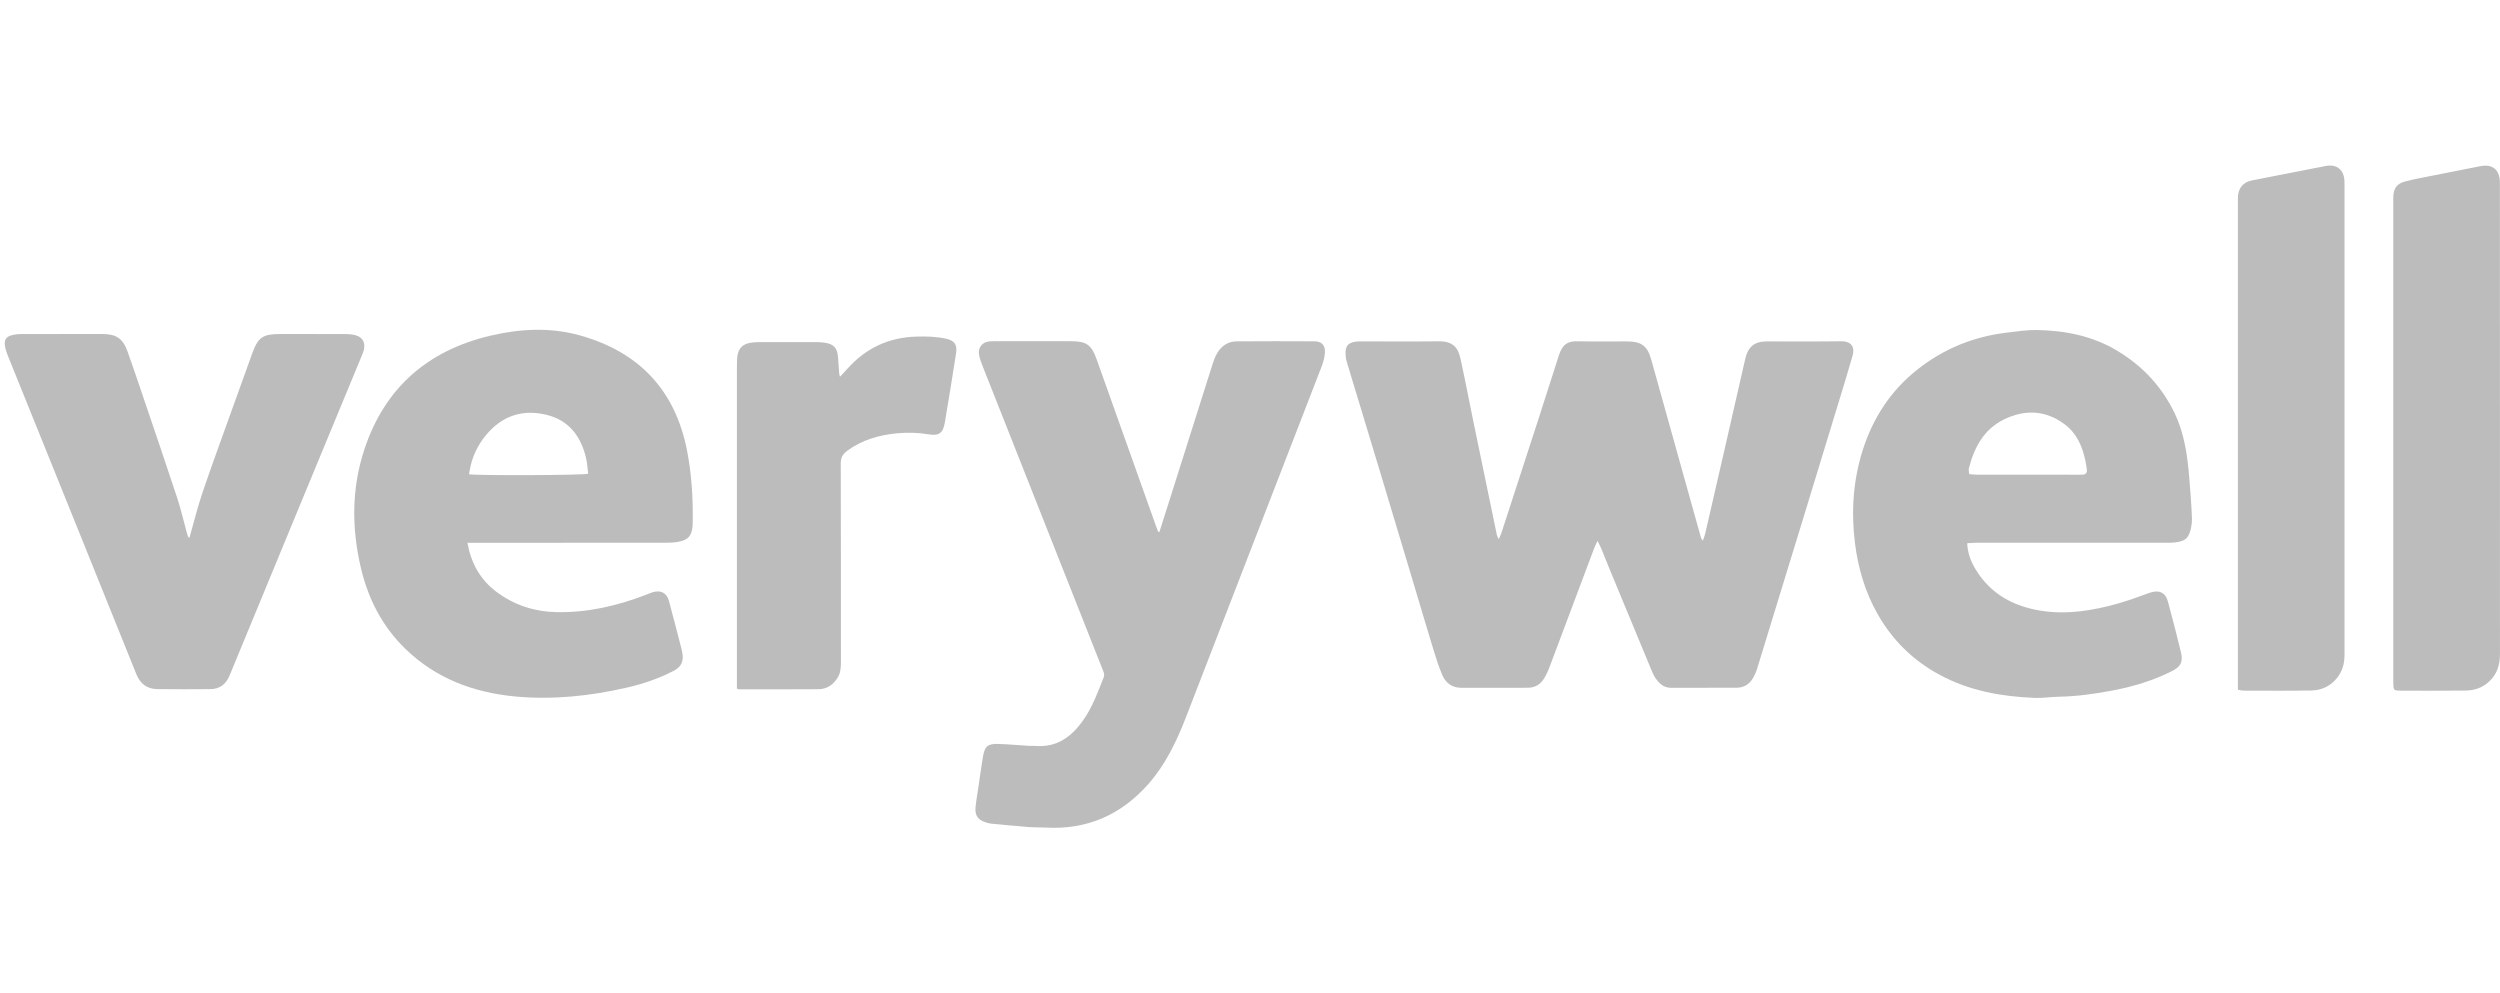
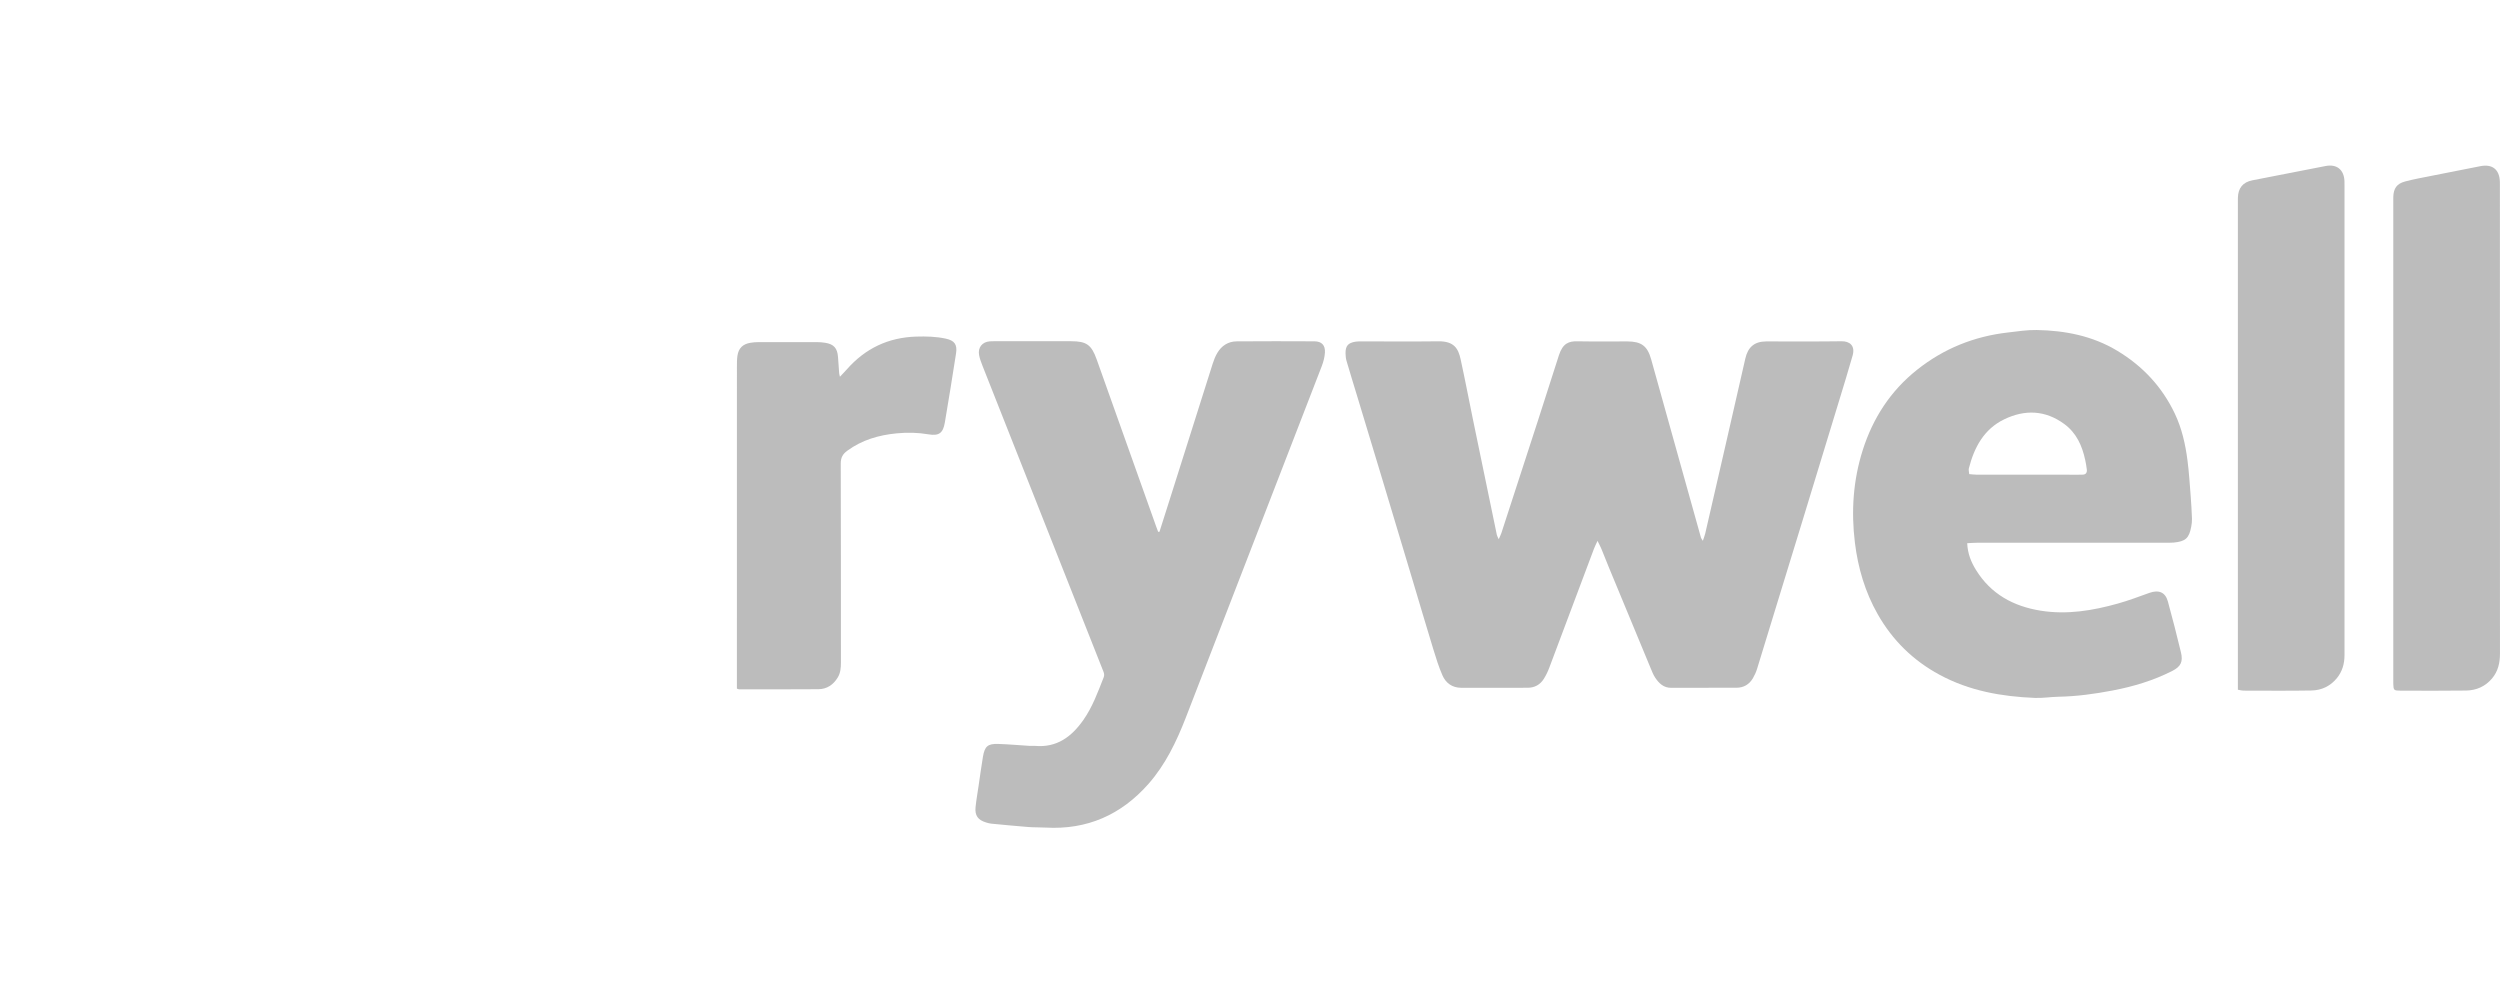
<svg xmlns="http://www.w3.org/2000/svg" fill="none" viewBox="0 0 151 60" height="60" width="151">
  <g id="verywell">
    <g id="Vector">
      <path fill="#BCBCBC" d="M90.523 32.569C90.593 32.407 90.647 32.307 90.682 32.201C91.416 29.95 92.149 27.699 92.878 25.447C93.309 24.115 93.73 22.781 94.161 21.45C94.394 20.729 94.769 20.605 95.263 20.615C96.275 20.634 97.289 20.617 98.301 20.622C99.133 20.625 99.502 20.895 99.727 21.693C100.316 23.784 100.895 25.878 101.479 27.97C101.899 29.475 102.319 30.98 102.741 32.484C102.753 32.523 102.785 32.556 102.852 32.664C102.912 32.483 102.965 32.356 102.996 32.224C103.415 30.412 103.831 28.6 104.246 26.788C104.638 25.077 105.031 23.366 105.418 21.654C105.574 20.966 105.97 20.625 106.671 20.622C108.19 20.617 109.71 20.635 111.229 20.612C111.705 20.605 112.071 20.863 111.897 21.479C111.642 22.381 111.364 23.277 111.091 24.174C110.35 26.609 109.607 29.043 108.863 31.477C108.384 33.042 107.902 34.607 107.422 36.172C106.99 37.581 106.563 38.992 106.127 40.399C106.067 40.596 105.978 40.788 105.875 40.966C105.655 41.343 105.315 41.539 104.879 41.54C103.568 41.545 102.257 41.537 100.947 41.545C100.482 41.548 100.203 41.274 99.975 40.932C99.852 40.749 99.773 40.535 99.687 40.329C98.853 38.322 98.022 36.315 97.191 34.307C97.032 33.922 96.882 33.533 96.723 33.148C96.668 33.014 96.598 32.888 96.491 32.668C96.394 32.88 96.328 33.005 96.279 33.137C95.378 35.533 94.481 37.931 93.578 40.326C93.49 40.562 93.379 40.793 93.245 41.005C93.025 41.356 92.691 41.54 92.272 41.541C90.931 41.544 89.591 41.546 88.25 41.542C87.717 41.54 87.329 41.259 87.125 40.795C86.899 40.28 86.732 39.736 86.567 39.197C86.149 37.831 85.746 36.46 85.336 35.092C84.72 33.039 84.105 30.986 83.487 28.934C82.981 27.252 82.471 25.572 81.962 23.891C81.751 23.193 81.534 22.497 81.33 21.797C81.289 21.657 81.275 21.504 81.271 21.357C81.26 20.898 81.418 20.71 81.874 20.637C82.006 20.616 82.142 20.621 82.276 20.62C83.81 20.62 85.344 20.634 86.879 20.615C87.838 20.603 88.083 21.068 88.22 21.694C88.484 22.899 88.715 24.112 88.963 25.321C89.443 27.651 89.926 29.981 90.41 32.311C90.424 32.379 90.466 32.441 90.523 32.569V32.569Z" />
-       <path fill="#BCBCBC" d="M28.232 32.783C28.457 34.025 29.004 35.001 29.959 35.726C31.036 36.543 32.266 36.944 33.614 36.972C35.471 37.011 37.245 36.601 38.969 35.944C39.122 35.886 39.272 35.816 39.428 35.769C39.908 35.627 40.269 35.806 40.4 36.283C40.666 37.257 40.914 38.237 41.168 39.215C41.191 39.301 41.206 39.389 41.22 39.477C41.294 39.941 41.146 40.279 40.711 40.507C39.807 40.979 38.851 41.305 37.865 41.531C35.648 42.039 33.401 42.28 31.128 42.068C28.616 41.832 26.346 40.99 24.5 39.206C23.113 37.865 22.254 36.217 21.81 34.353C21.232 31.93 21.225 29.506 22.013 27.129C23.245 23.41 25.85 21.16 29.633 20.272C31.419 19.853 33.241 19.758 35.027 20.258C38.574 21.249 40.772 23.54 41.491 27.184C41.774 28.62 41.864 30.075 41.84 31.538C41.839 31.612 41.84 31.687 41.833 31.761C41.774 32.373 41.576 32.609 40.974 32.724C40.728 32.772 40.472 32.781 40.22 32.782C36.407 32.785 32.595 32.784 28.782 32.784H28.232V32.783ZM28.328 28.645C28.91 28.733 35.175 28.709 35.526 28.614C35.487 28.313 35.473 28 35.404 27.699C35.111 26.401 34.405 25.421 33.078 25.073C31.728 24.719 30.508 25.026 29.533 26.076C28.998 26.652 28.625 27.325 28.435 28.093C28.39 28.274 28.363 28.46 28.328 28.645H28.328Z" />
      <path fill="#BCBCBC" d="M118.819 32.81C118.847 33.449 119.059 33.953 119.347 34.421C120.244 35.88 121.61 36.621 123.256 36.885C124.844 37.14 126.398 36.882 127.925 36.453C128.569 36.273 129.196 36.034 129.826 35.809C130.393 35.608 130.786 35.769 130.94 36.328C131.219 37.347 131.482 38.37 131.728 39.396C131.867 39.972 131.723 40.262 131.198 40.528C130.061 41.105 128.851 41.468 127.603 41.706C126.523 41.912 125.435 42.063 124.331 42.083C123.856 42.092 123.381 42.173 122.908 42.154C120.898 42.073 118.951 41.73 117.151 40.757C115.55 39.892 114.309 38.676 113.41 37.093C112.648 35.749 112.224 34.302 112.037 32.785C111.804 30.888 111.929 29.011 112.51 27.184C113.125 25.252 114.187 23.611 115.787 22.338C117.403 21.052 119.241 20.314 121.287 20.081C121.861 20.015 122.44 19.922 123.015 19.933C124.732 19.963 126.385 20.285 127.883 21.186C129.416 22.107 130.589 23.362 131.358 24.98C131.784 25.876 131.999 26.836 132.125 27.813C132.216 28.519 132.26 29.231 132.316 29.941C132.352 30.4 132.377 30.86 132.395 31.32C132.401 31.482 132.381 31.647 132.351 31.807C132.223 32.508 132.007 32.704 131.29 32.771C131.112 32.788 130.932 32.78 130.754 32.78C126.985 32.78 123.217 32.78 119.449 32.781C119.259 32.781 119.07 32.798 118.82 32.809L118.819 32.81ZM118.941 28.636C119.099 28.648 119.243 28.67 119.387 28.67C121.439 28.673 123.491 28.672 125.544 28.672C125.618 28.672 125.692 28.668 125.767 28.669C125.979 28.673 126.066 28.557 126.044 28.36C126.022 28.169 125.988 27.978 125.948 27.789C125.763 26.924 125.418 26.149 124.678 25.607C123.532 24.767 122.298 24.728 121.06 25.324C119.831 25.916 119.24 27.023 118.918 28.294C118.894 28.387 118.93 28.495 118.941 28.636Z" />
      <path fill="#BCBCBC" d="M70.032 32.119C70.234 31.485 70.436 30.851 70.637 30.216C71.506 27.467 72.373 24.717 73.246 21.969C73.317 21.744 73.406 21.518 73.526 21.316C73.787 20.878 74.184 20.621 74.7 20.618C76.263 20.608 77.827 20.607 79.391 20.616C79.831 20.619 80.052 20.851 80.026 21.296C80.009 21.572 79.935 21.854 79.835 22.114C77.775 27.453 75.707 32.789 73.641 38.125C72.965 39.872 72.295 41.621 71.615 43.365C71.055 44.799 70.394 46.182 69.367 47.348C67.721 49.216 65.659 50.129 63.154 49.986C62.812 49.966 62.468 49.979 62.127 49.953C61.372 49.894 60.618 49.82 59.864 49.748C59.761 49.738 59.66 49.707 59.56 49.677C59.07 49.531 58.872 49.259 58.923 48.751C58.967 48.323 59.044 47.897 59.106 47.47C59.193 46.882 59.271 46.292 59.37 45.705C59.476 45.076 59.663 44.913 60.294 44.934C60.918 44.954 61.541 45.011 62.164 45.049C62.283 45.056 62.404 45.041 62.522 45.052C63.834 45.167 64.725 44.499 65.433 43.49C65.986 42.702 66.31 41.806 66.659 40.92C66.738 40.72 66.649 40.57 66.586 40.411C65.813 38.447 65.034 36.486 64.257 34.523C62.617 30.376 60.976 26.23 59.338 22.082C59.257 21.876 59.178 21.664 59.137 21.446C59.053 20.994 59.324 20.651 59.782 20.617C60.019 20.599 60.259 20.61 60.497 20.61C61.897 20.61 63.297 20.609 64.696 20.61C65.626 20.611 65.924 20.824 66.24 21.71C67.436 25.07 68.632 28.43 69.829 31.791C69.868 31.902 69.912 32.012 69.953 32.123C69.98 32.122 70.007 32.12 70.033 32.119L70.032 32.119Z" />
-       <path fill="#BCBCBC" d="M11.447 32.467C11.704 31.568 11.926 30.656 12.225 29.771C12.768 28.166 13.354 26.576 13.926 24.98C14.357 23.777 14.793 22.574 15.225 21.371C15.584 20.371 15.859 20.176 16.939 20.174C18.25 20.173 19.56 20.171 20.871 20.177C21.077 20.178 21.29 20.196 21.487 20.252C21.884 20.365 22.063 20.667 21.989 21.072C21.963 21.217 21.904 21.357 21.847 21.494C19.188 27.924 16.524 34.352 13.873 40.786C13.645 41.338 13.273 41.621 12.689 41.624C11.631 41.63 10.573 41.636 9.516 41.622C8.892 41.614 8.478 41.324 8.232 40.712C5.648 34.284 3.047 27.861 0.455 21.436C0.378 21.245 0.317 21.041 0.292 20.837C0.256 20.534 0.374 20.349 0.667 20.26C0.862 20.201 1.075 20.178 1.28 20.177C2.919 20.171 4.557 20.172 6.195 20.174C7.024 20.176 7.425 20.449 7.705 21.234C8.034 22.157 8.348 23.087 8.663 24.017C9.345 26.03 10.034 28.041 10.698 30.06C10.93 30.765 11.095 31.492 11.292 32.209C11.315 32.293 11.348 32.373 11.377 32.456C11.4 32.46 11.423 32.464 11.446 32.467H11.447Z" />
      <path fill="#BCBCBC" d="M135.168 41.66V41.137C135.168 31.468 135.168 21.801 135.168 12.133C135.168 12.073 135.168 12.013 135.169 11.954C135.179 11.359 135.472 11.002 136.042 10.891C137.516 10.603 138.99 10.316 140.464 10.028C141.132 9.897 141.569 10.238 141.605 10.921C141.61 11.01 141.608 11.099 141.608 11.189C141.607 20.648 141.605 30.108 141.608 39.567C141.608 40.096 141.473 40.568 141.136 40.974C140.742 41.449 140.214 41.696 139.612 41.706C138.242 41.73 136.871 41.715 135.501 41.714C135.415 41.714 135.329 41.687 135.168 41.66H135.168Z" />
      <path fill="#BCBCBC" d="M144.554 26.564C144.554 21.841 144.554 17.12 144.554 12.398C144.554 12.234 144.551 12.07 144.555 11.906C144.568 11.381 144.761 11.096 145.268 10.961C145.784 10.823 146.313 10.73 146.837 10.625C147.829 10.426 148.822 10.235 149.813 10.037C150.536 9.894 150.968 10.234 150.992 10.973C150.995 11.047 150.994 11.121 150.994 11.196C150.994 20.625 150.992 30.054 150.998 39.483C150.998 40.041 150.882 40.547 150.52 40.978C150.112 41.463 149.57 41.701 148.949 41.709C147.624 41.727 146.298 41.719 144.972 41.715C144.588 41.714 144.568 41.687 144.555 41.31C144.551 41.162 144.554 41.012 144.554 40.864C144.554 36.097 144.554 31.33 144.554 26.564Z" />
      <path fill="#BCBCBC" d="M44.509 41.595C44.509 41.422 44.509 41.261 44.509 41.098C44.509 34.785 44.509 28.471 44.51 22.158C44.51 21.935 44.509 21.709 44.541 21.49C44.608 21.031 44.865 20.78 45.327 20.704C45.488 20.678 45.653 20.664 45.816 20.664C46.992 20.661 48.168 20.661 49.345 20.664C49.508 20.664 49.672 20.679 49.833 20.703C50.359 20.783 50.577 21.025 50.616 21.565C50.64 21.892 50.661 22.218 50.686 22.544C50.69 22.597 50.708 22.649 50.731 22.755C50.895 22.581 51.028 22.447 51.153 22.305C52.266 21.044 53.652 20.381 55.343 20.33C55.943 20.312 56.532 20.327 57.117 20.452C57.646 20.564 57.829 20.802 57.746 21.34C57.53 22.735 57.304 24.13 57.068 25.523C56.96 26.159 56.712 26.343 56.078 26.234C55.44 26.125 54.803 26.112 54.165 26.174C53.084 26.277 52.066 26.57 51.173 27.226C50.9 27.426 50.779 27.644 50.781 28.002C50.795 32.008 50.789 36.013 50.792 40.019C50.792 40.337 50.767 40.647 50.599 40.922C50.334 41.357 49.948 41.624 49.43 41.628C47.837 41.639 46.244 41.636 44.651 41.637C44.623 41.637 44.596 41.622 44.51 41.595L44.509 41.595Z" />
    </g>
  </g>
</svg>